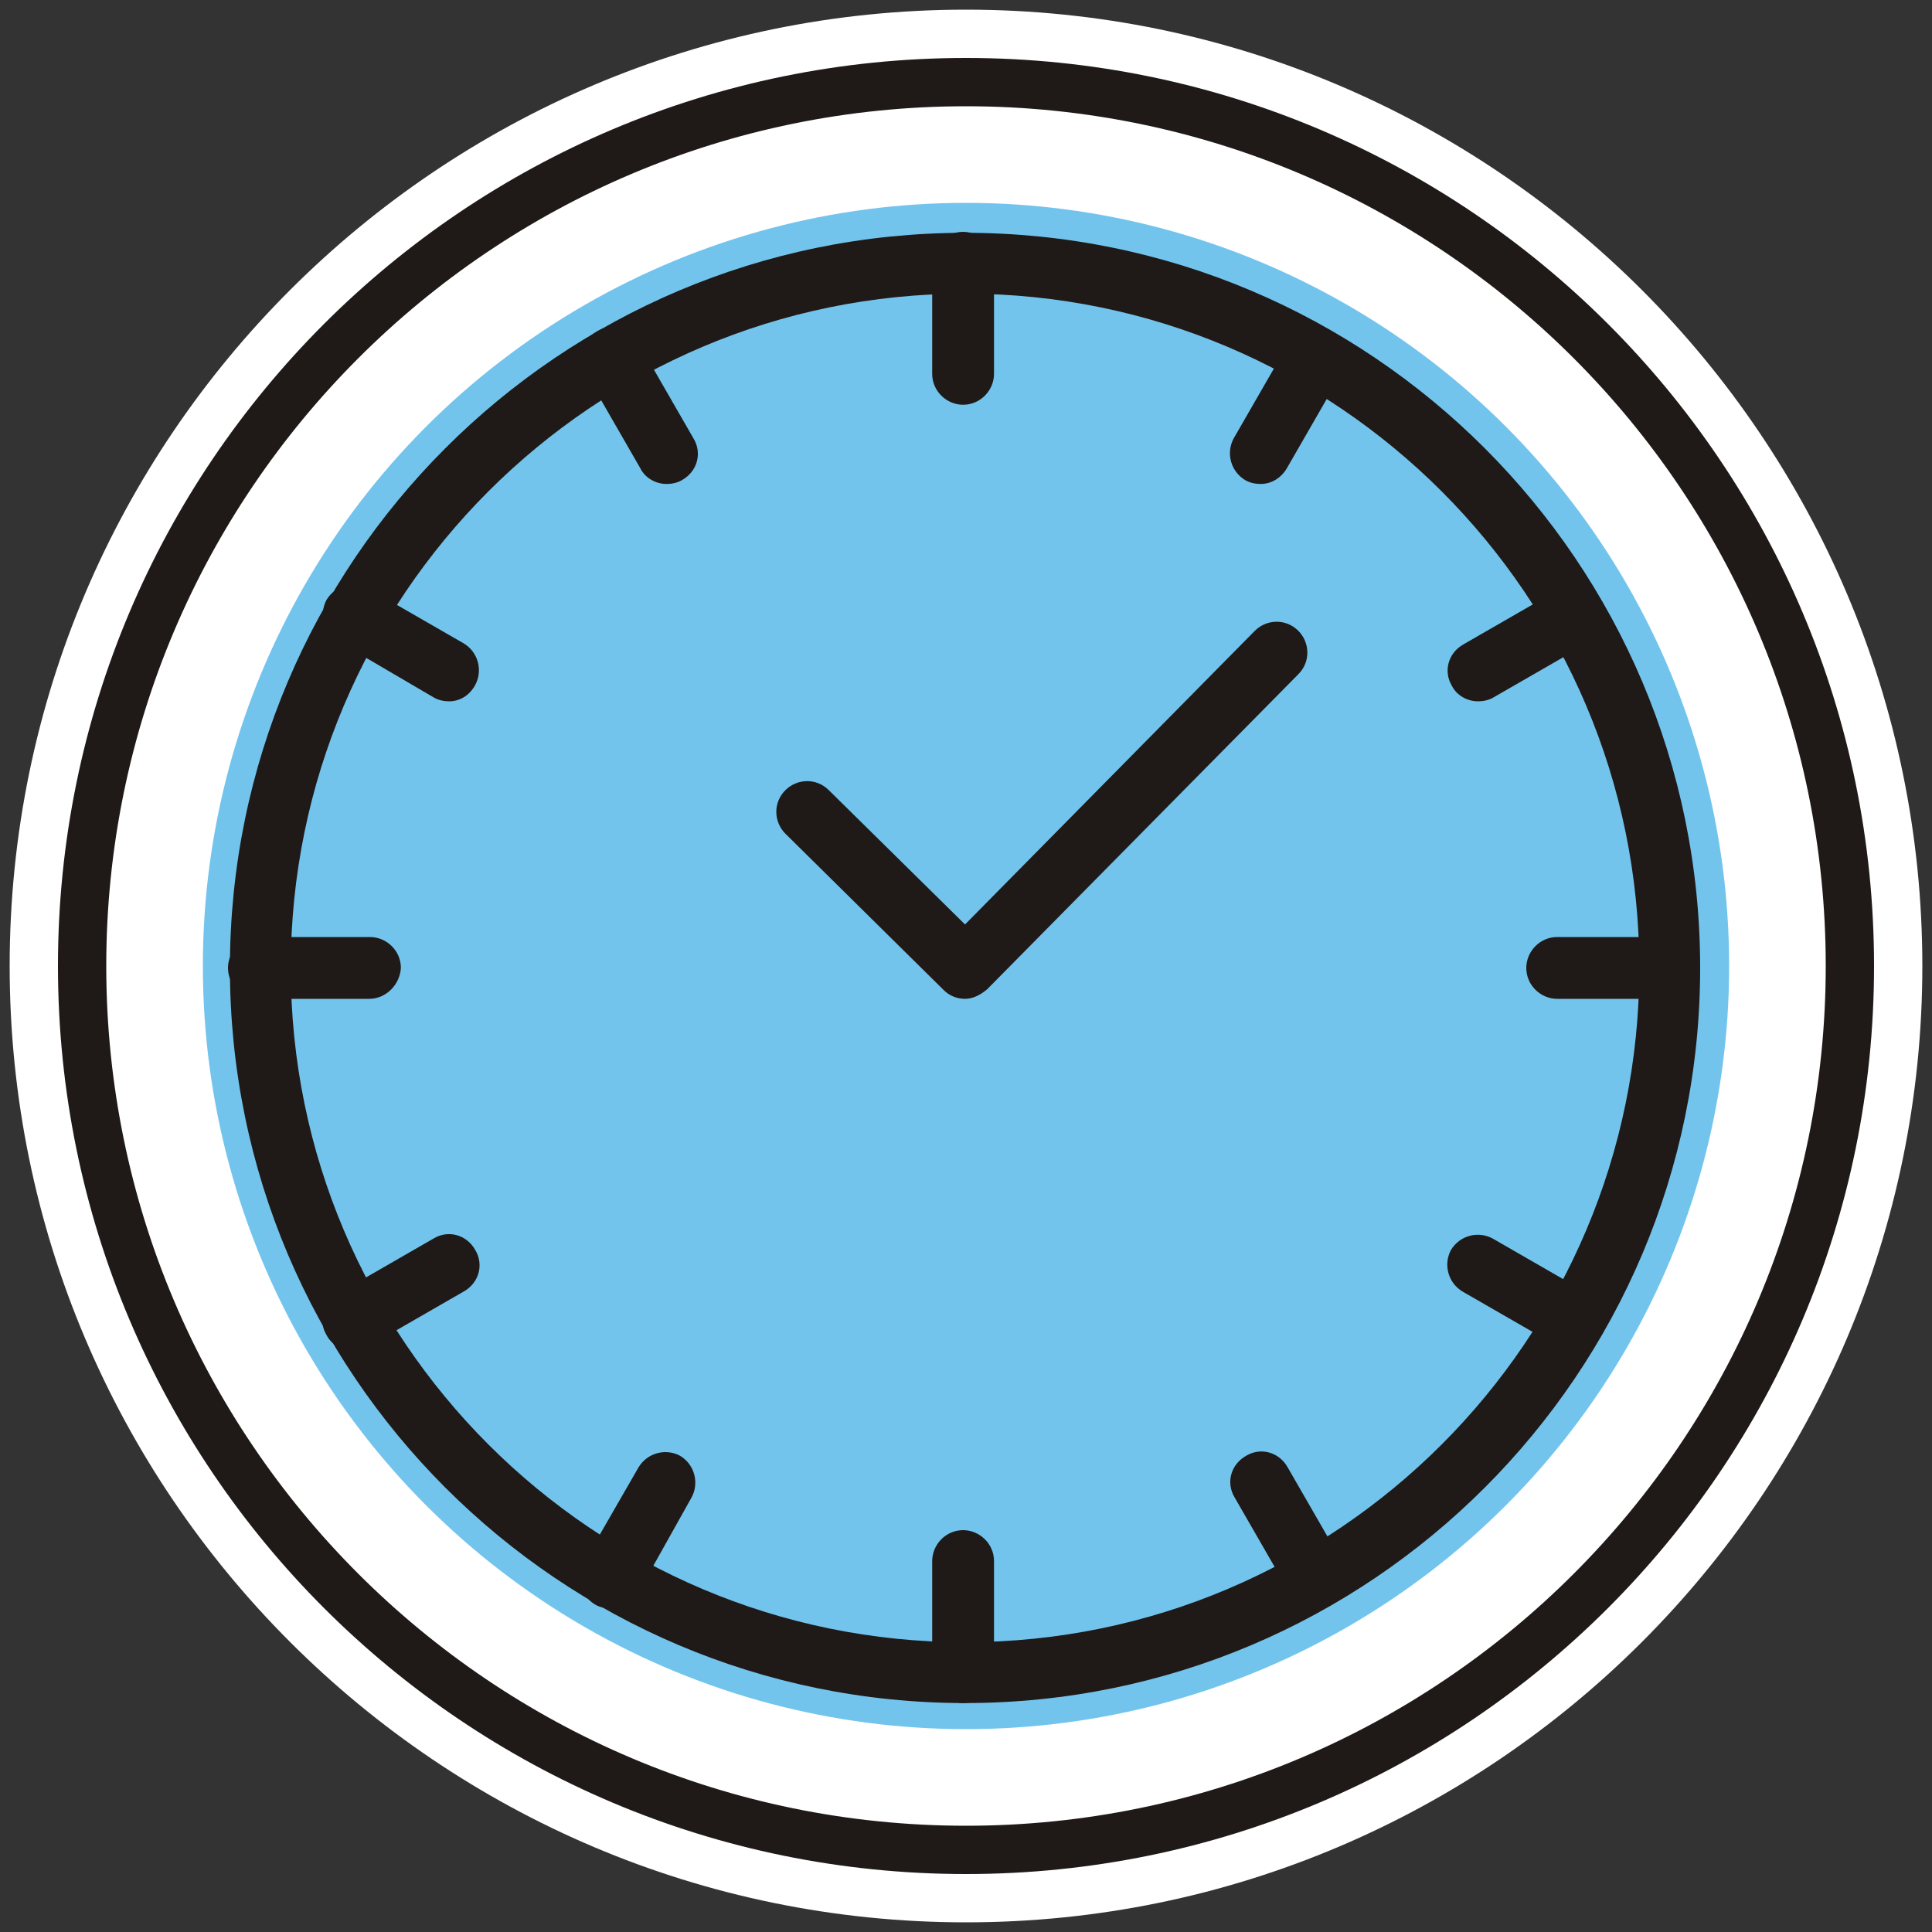
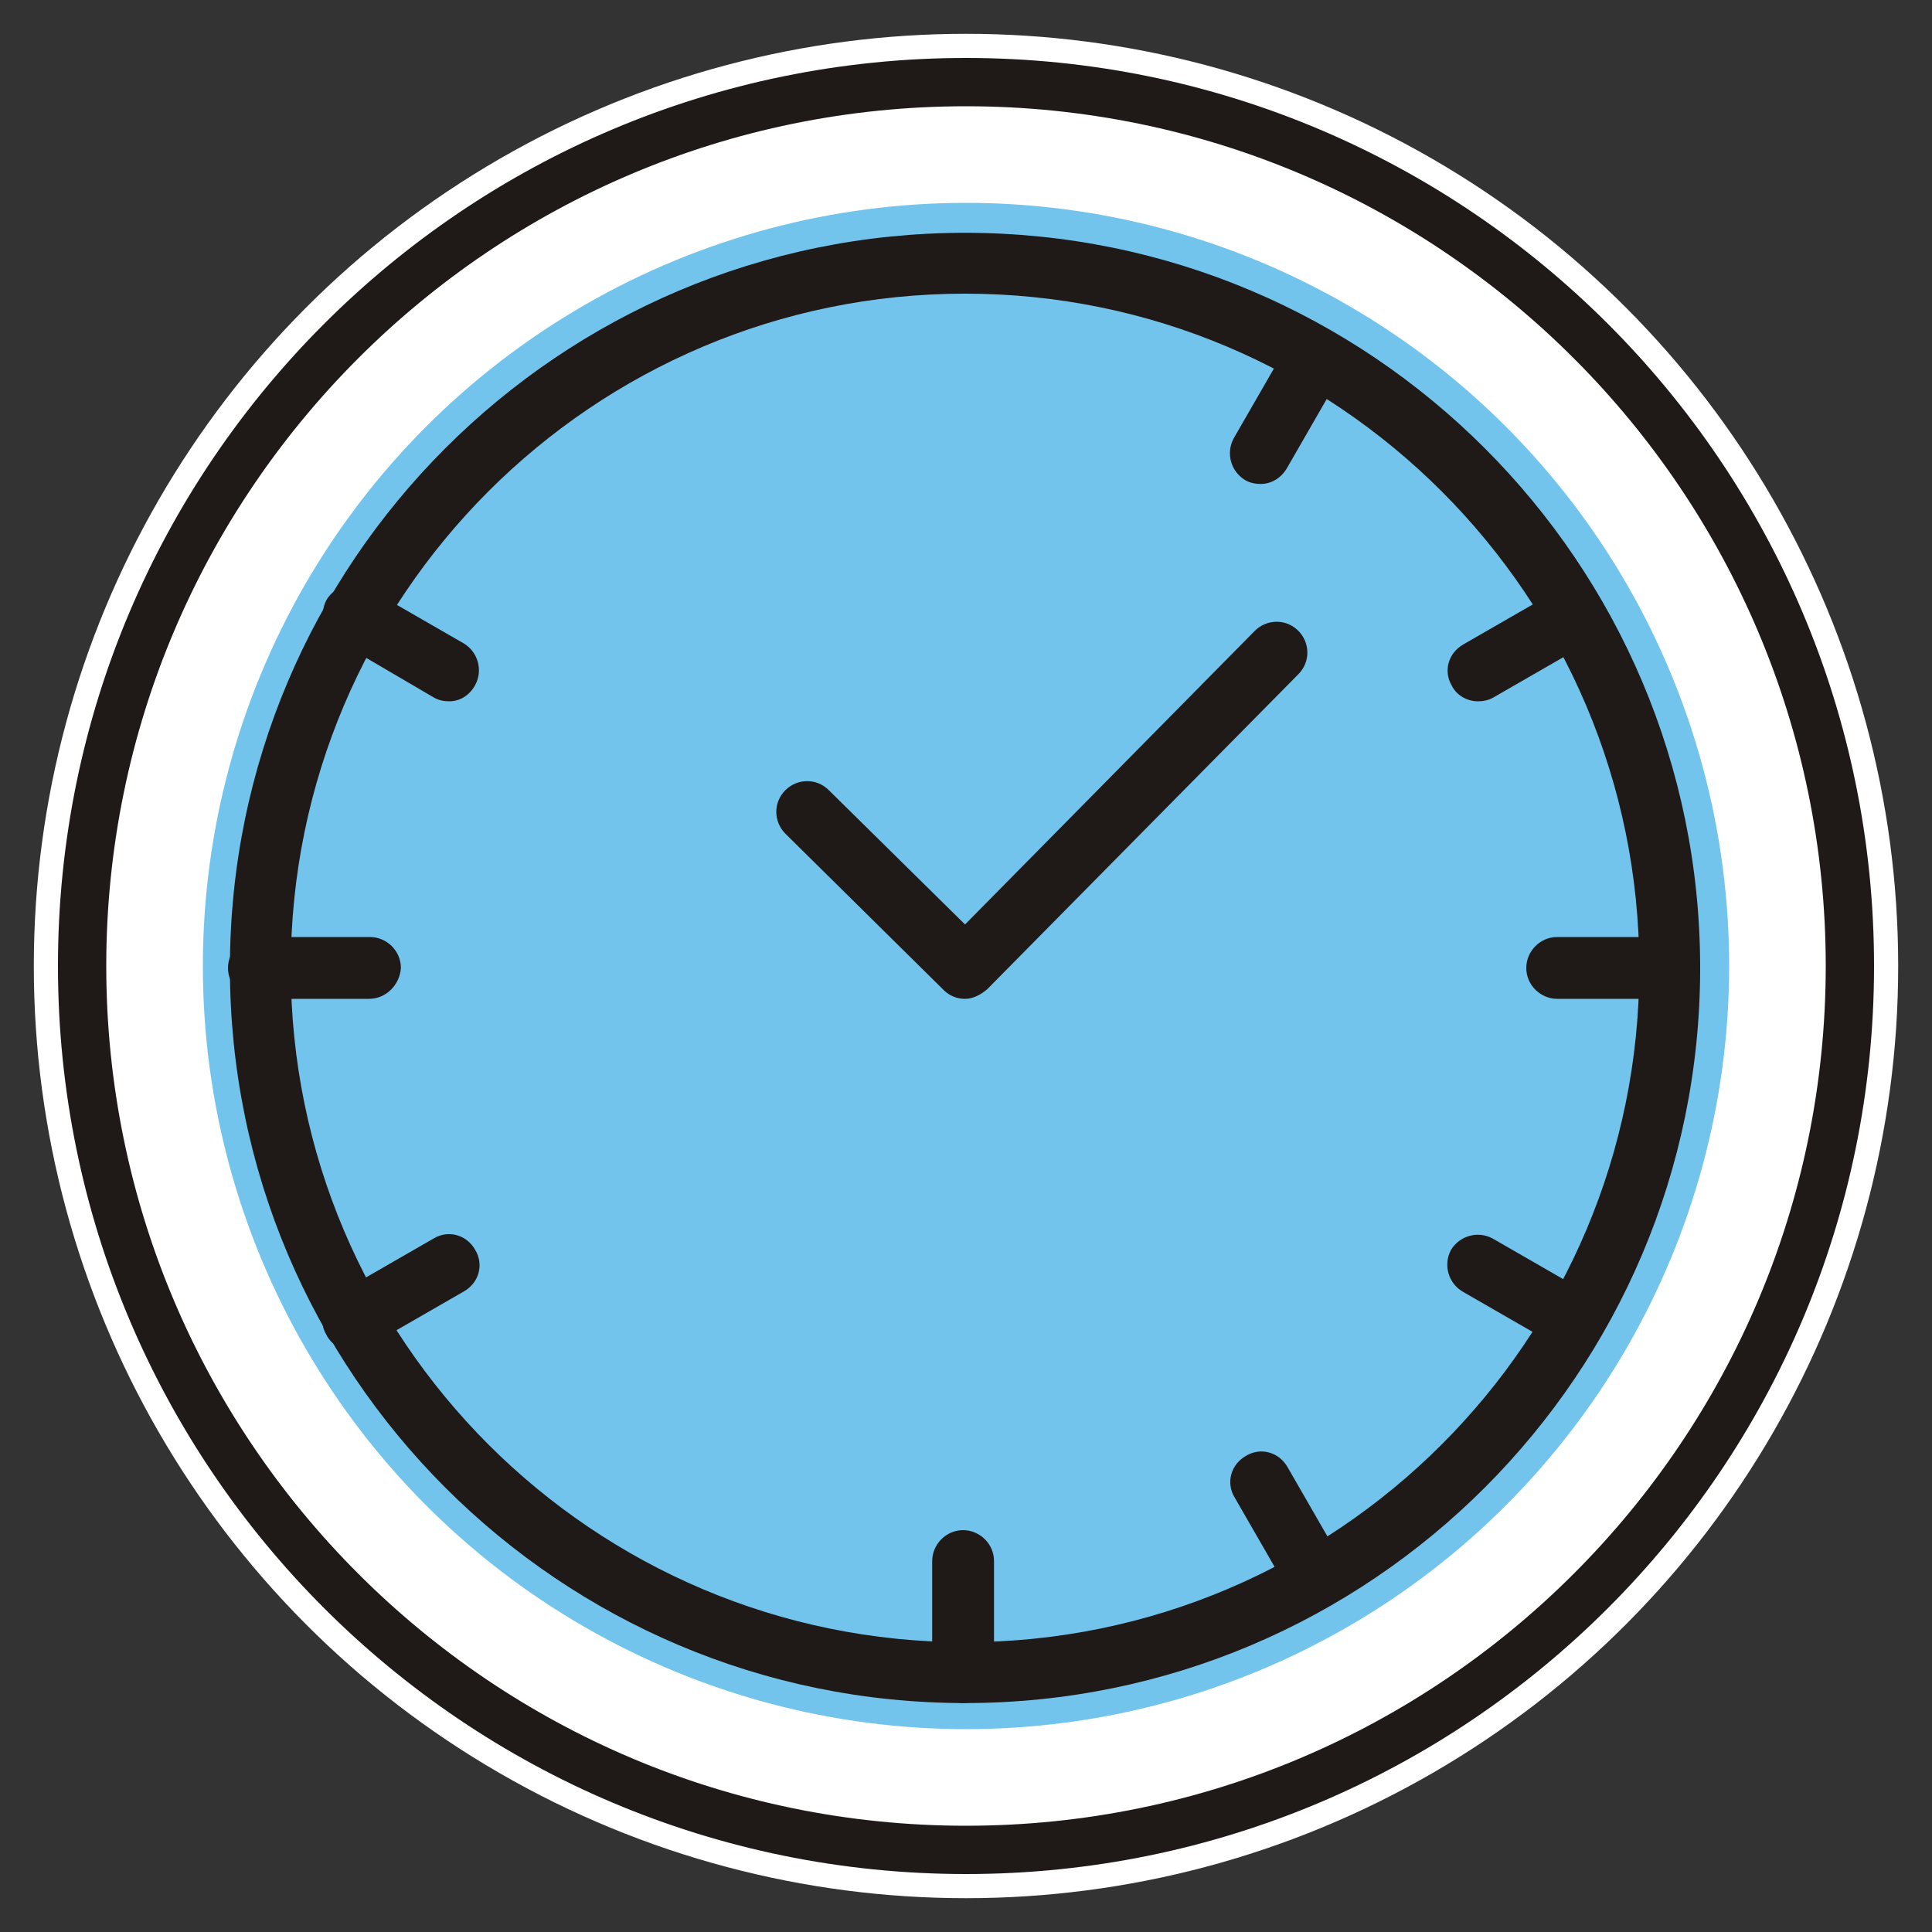
<svg xmlns="http://www.w3.org/2000/svg" version="1.1" id="Layer_1" x="0px" y="0px" viewBox="0 0 200 200" style="enable-background:new 0 0 200 200;" xml:space="preserve">
  <rect x="0" y="0" width="200" height="200" fill="#333333" stroke="none" />
  <style type="text/css">
	.st0{fill:#FFFFFF;}
	.st1{fill:#1F1A17;}
	.st2{opacity:0.55;fill:#0093DD;enable-background:new    ;}
	.st3{display:none;}
	.st4{display:inline;fill:none;stroke:#1F1A17;stroke-width:5;stroke-miterlimit:10;}
	.st5{display:inline;fill:none;stroke:#1F1A17;stroke-width:5;stroke-linejoin:round;stroke-miterlimit:10;}
</style>
  <g>
    <circle class="st0" cx="100" cy="100" r="96.5" />
-     <path class="st0" d="M100,6c51.9,0,94,42.1,94,94s-42.1,94-94,94S6,151.9,6,100S48.1,6,100,6 M100,1C45.4,1,1,45.4,1,100   s44.4,99,99,99s99-44.4,99-99S154.6,1,100,1L100,1z" />
    <path class="st1" d="M100,11c49.1,0,89,39.9,89,89s-39.9,89-89,89s-89-39.9-89-89S50.9,11,100,11 M100,6C48.1,6,6,48.1,6,100   s42.1,94,94,94s94-42.1,94-94S151.9,6,100,6L100,6z" />
  </g>
  <circle class="st2" cx="100" cy="100" r="79" />
  <g class="st3">
    <path class="st4" d="M64.5,124.7c0,0,3-3,4.6-4.6c1.6-1.6,1.9-4.2-0.1-11.2c-2-7,0.2-15.8,3.9-19.5l6.2-6.2" />
    <path class="st4" d="M145.7,112.4c-5.6,5.6-28,28-28,28c-9.3,9.3-15.5,3.1-21.8,9.3c-2.3,2.3-3.1,3.1-3.1,3.1" />
    <rect x="60.4" y="117.9" transform="matrix(0.707 -0.707 0.707 0.707 -81.423 91.988)" class="st4" width="19.8" height="52.8" />
    <line class="st4" x1="120.8" y1="78.2" x2="114.6" y2="84.4" />
    <line class="st4" x1="130.2" y1="87.5" x2="124" y2="93.8" />
    <line class="st4" x1="139.5" y1="96.9" x2="133.3" y2="103.1" />
    <path class="st4" d="M145.7,112.4c5.1-5.1,1-13.9-6.2-15.5c1.5-3.4-3-10.3-9.3-9.3c1.6-4.7-4.4-10.1-9.3-9.3c0-7-9.3-12.4-15.5-6.2   L82,95.3" />
    <path class="st5" d="M86.6,90.7L74.4,78.4c-0.9-0.9-2.2-1.1-3.3-0.7c-8.5,3-17.6,1.7-24.5-5.1c-6-6-8.3-14.3-6.9-22   c0.4-2.5,3.5-3.4,5.3-1.6l10.4,10.4c1.2,1.2,3.2,1.2,4.4,0l8.8-8.8c1.2-1.2,1.2-3.2,0-4.4L58.1,35.8c-1.8-1.8-0.8-4.8,1.6-5.3   c7.7-1.4,16,0.9,22,6.9c6.9,6.9,8.1,16,5.1,24.5c-0.4,1.2-0.2,2.4,0.7,3.3l12.2,12.3" />
    <path class="st5" d="M140.2,117.9l19.3,19.2c3.6,3.6,3.6,9.5,0,13.2c-3.6,3.6-9.5,3.6-13.2,0L127,131.1" />
  </g>
  <g>
    <g>
      <path class="st1" d="M99.9,176.3c-42,0-76.1-34.1-76.1-76.1s34.1-76.1,76.1-76.1S176,58.2,176,100.2S141.9,176.3,99.9,176.3z     M99.9,30.4c-38.5,0-69.8,31.3-69.8,69.8S61.4,170,99.9,170s69.8-31.3,69.8-69.8C169.7,61.7,138.4,30.4,99.9,30.4z" />
    </g>
    <g>
      <path class="st1" d="M99.9,103.4c-0.8,0-1.6-0.3-2.2-0.9L81.3,86.3c-1.2-1.2-1.3-3.2,0-4.5c1.2-1.2,3.2-1.3,4.5,0l14.1,13.9    l30-30.4c1.2-1.2,3.2-1.3,4.5,0c1.2,1.2,1.3,3.2,0,4.5l-32.2,32.6C101.5,103,100.7,103.4,99.9,103.4z" />
    </g>
    <g>
      <g>
-         <path class="st1" d="M99.7,41.9c-1.7,0-3.2-1.4-3.2-3.2V27.2c0-1.7,1.4-3.2,3.2-3.2c1.7,0,3.2,1.4,3.2,3.2v11.5     C102.9,40.4,101.5,41.9,99.7,41.9z" />
-       </g>
+         </g>
      <g>
        <path class="st1" d="M99.7,176.3c-1.7,0-3.2-1.4-3.2-3.2v-11.5c0-1.7,1.4-3.2,3.2-3.2c1.7,0,3.2,1.4,3.2,3.2v11.5     C102.9,174.9,101.5,176.3,99.7,176.3z" />
      </g>
      <g>
        <path class="st1" d="M38.2,103.4H26.8c-1.7,0-3.2-1.4-3.2-3.2c0-1.7,1.4-3.2,3.2-3.2h11.5c1.7,0,3.2,1.4,3.2,3.2     C41.4,101.9,40,103.4,38.2,103.4z" />
      </g>
      <g>
        <path class="st1" d="M172.7,103.4h-11.5c-1.7,0-3.2-1.4-3.2-3.2c0-1.7,1.4-3.2,3.2-3.2h11.5c1.7,0,3.2,1.4,3.2,3.2     C175.8,101.9,174.4,103.4,172.7,103.4z" />
      </g>
      <g>
-         <path class="st1" d="M69,50.1c-1.1,0-2.2-0.6-2.7-1.6l-5.7-9.9c-0.9-1.5-0.4-3.4,1.2-4.3c1.5-0.9,3.4-0.4,4.3,1.2l5.7,9.9     c0.9,1.5,0.4,3.4-1.2,4.3C70.1,50,69.5,50.1,69,50.1z" />
-       </g>
+         </g>
      <g>
        <path class="st1" d="M136.2,166.5c-1.1,0-2.2-0.6-2.7-1.6l-5.7-9.9c-0.9-1.5-0.4-3.4,1.2-4.3c1.5-0.9,3.4-0.4,4.3,1.2l5.7,9.9     c0.9,1.5,0.4,3.4-1.2,4.3C137.3,166.4,136.7,166.5,136.2,166.5z" />
      </g>
      <g>
        <path class="st1" d="M36.5,139.8c-1.1,0-2.2-0.6-2.7-1.6c-0.9-1.5-0.4-3.4,1.2-4.3l9.9-5.7c1.5-0.9,3.4-0.4,4.3,1.2     c0.9,1.5,0.4,3.4-1.2,4.3l-9.9,5.7C37.6,139.7,37.1,139.8,36.5,139.8z" />
      </g>
      <g>
        <path class="st1" d="M153,72.6c-1.1,0-2.2-0.6-2.7-1.6c-0.9-1.5-0.4-3.4,1.2-4.3l9.9-5.7c1.5-0.9,3.4-0.4,4.3,1.2     c0.9,1.5,0.4,3.4-1.2,4.3l-9.9,5.7C154.1,72.5,153.5,72.6,153,72.6z" />
      </g>
      <g>
        <path class="st1" d="M46.5,72.6c-0.5,0-1.1-0.1-1.6-0.4L35,66.4c-1.5-0.9-2-2.8-1.2-4.3c0.9-1.5,2.8-2,4.3-1.2l9.9,5.7     c1.5,0.9,2,2.8,1.2,4.3C48.6,72,47.6,72.6,46.5,72.6z" />
      </g>
      <g>
        <path class="st1" d="M162.9,139.8c-0.5,0-1.1-0.1-1.6-0.4l-9.9-5.7c-1.5-0.9-2-2.8-1.2-4.3c0.9-1.5,2.8-2,4.3-1.2l9.9,5.7     c1.5,0.9,2,2.8,1.2,4.3C165.1,139.3,164,139.8,162.9,139.8z" />
      </g>
      <g>
-         <path class="st1" d="M63.2,166.5c-0.5,0-1.1-0.1-1.6-0.4c-1.5-0.9-2-2.8-1.2-4.3l5.7-9.9c0.9-1.5,2.8-2,4.3-1.2     c1.5,0.9,2,2.8,1.2,4.3L66,165C65.4,166,64.3,166.5,63.2,166.5z" />
-       </g>
+         </g>
      <g>
        <path class="st1" d="M130.5,50.1c-0.5,0-1.1-0.1-1.6-0.4c-1.5-0.9-2-2.8-1.2-4.3l5.7-9.9c0.9-1.5,2.8-2,4.3-1.2     c1.5,0.9,2,2.8,1.2,4.3l-5.7,9.9C132.6,49.5,131.6,50.1,130.5,50.1z" />
      </g>
    </g>
  </g>
</svg>